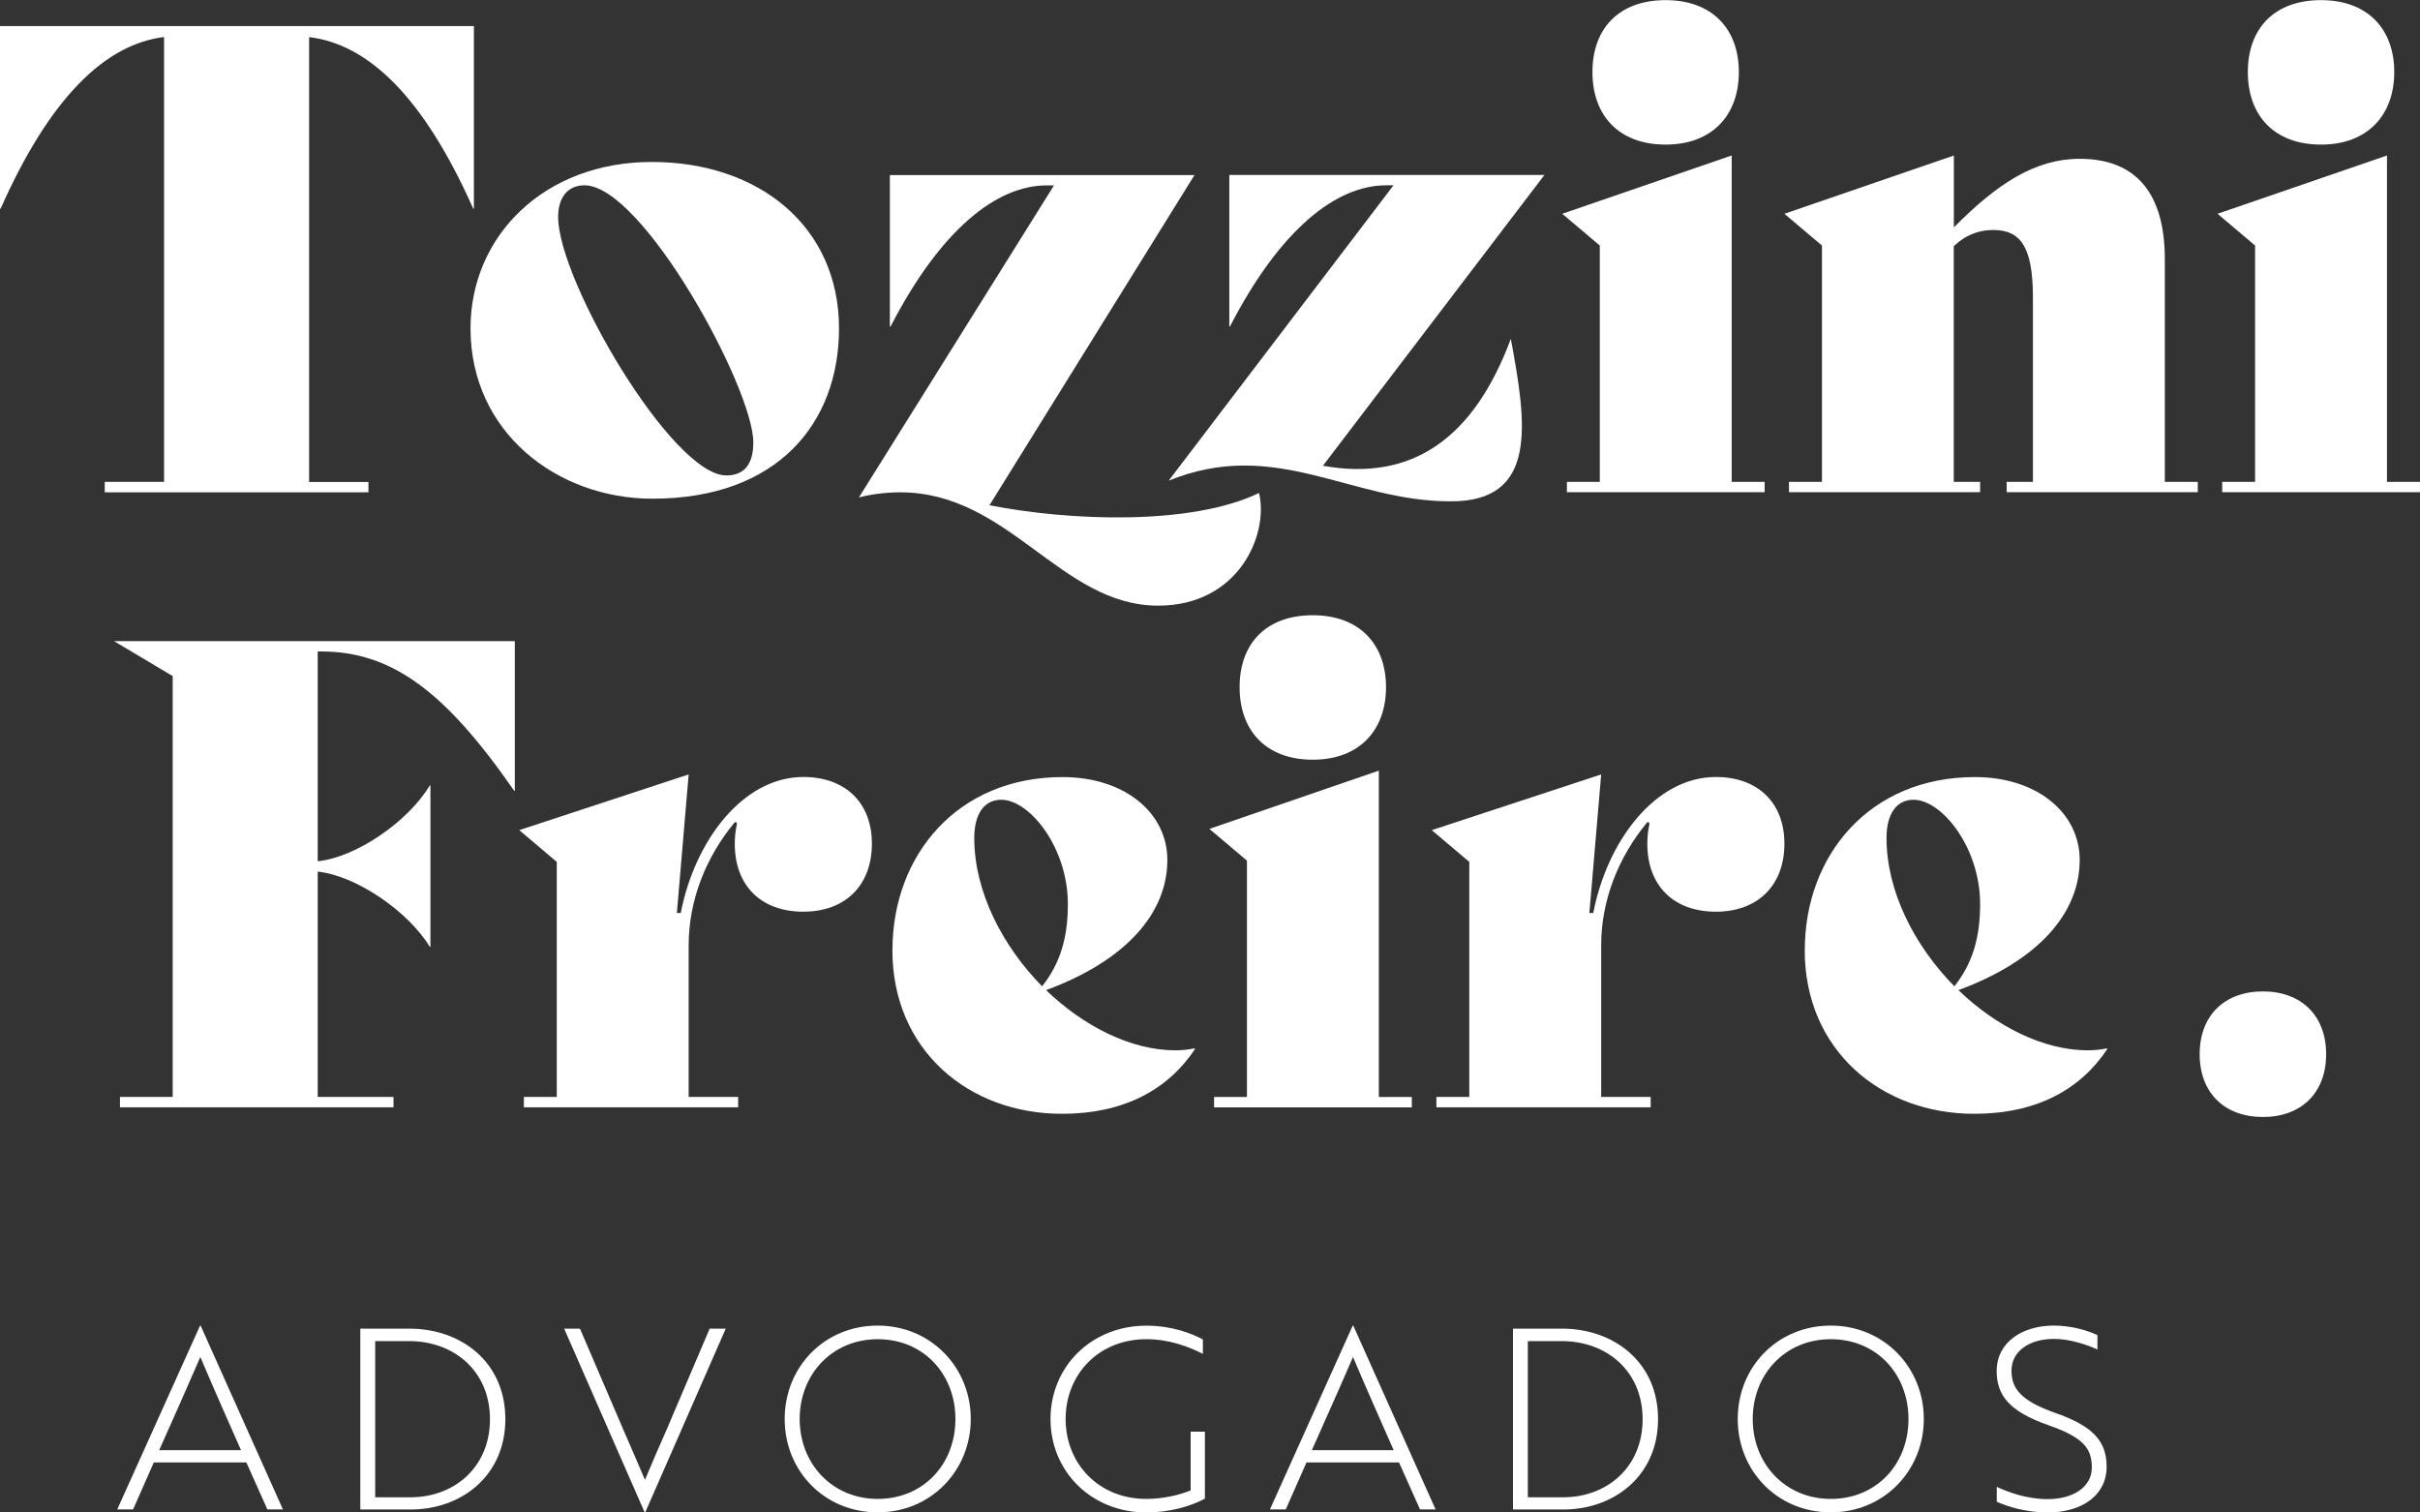
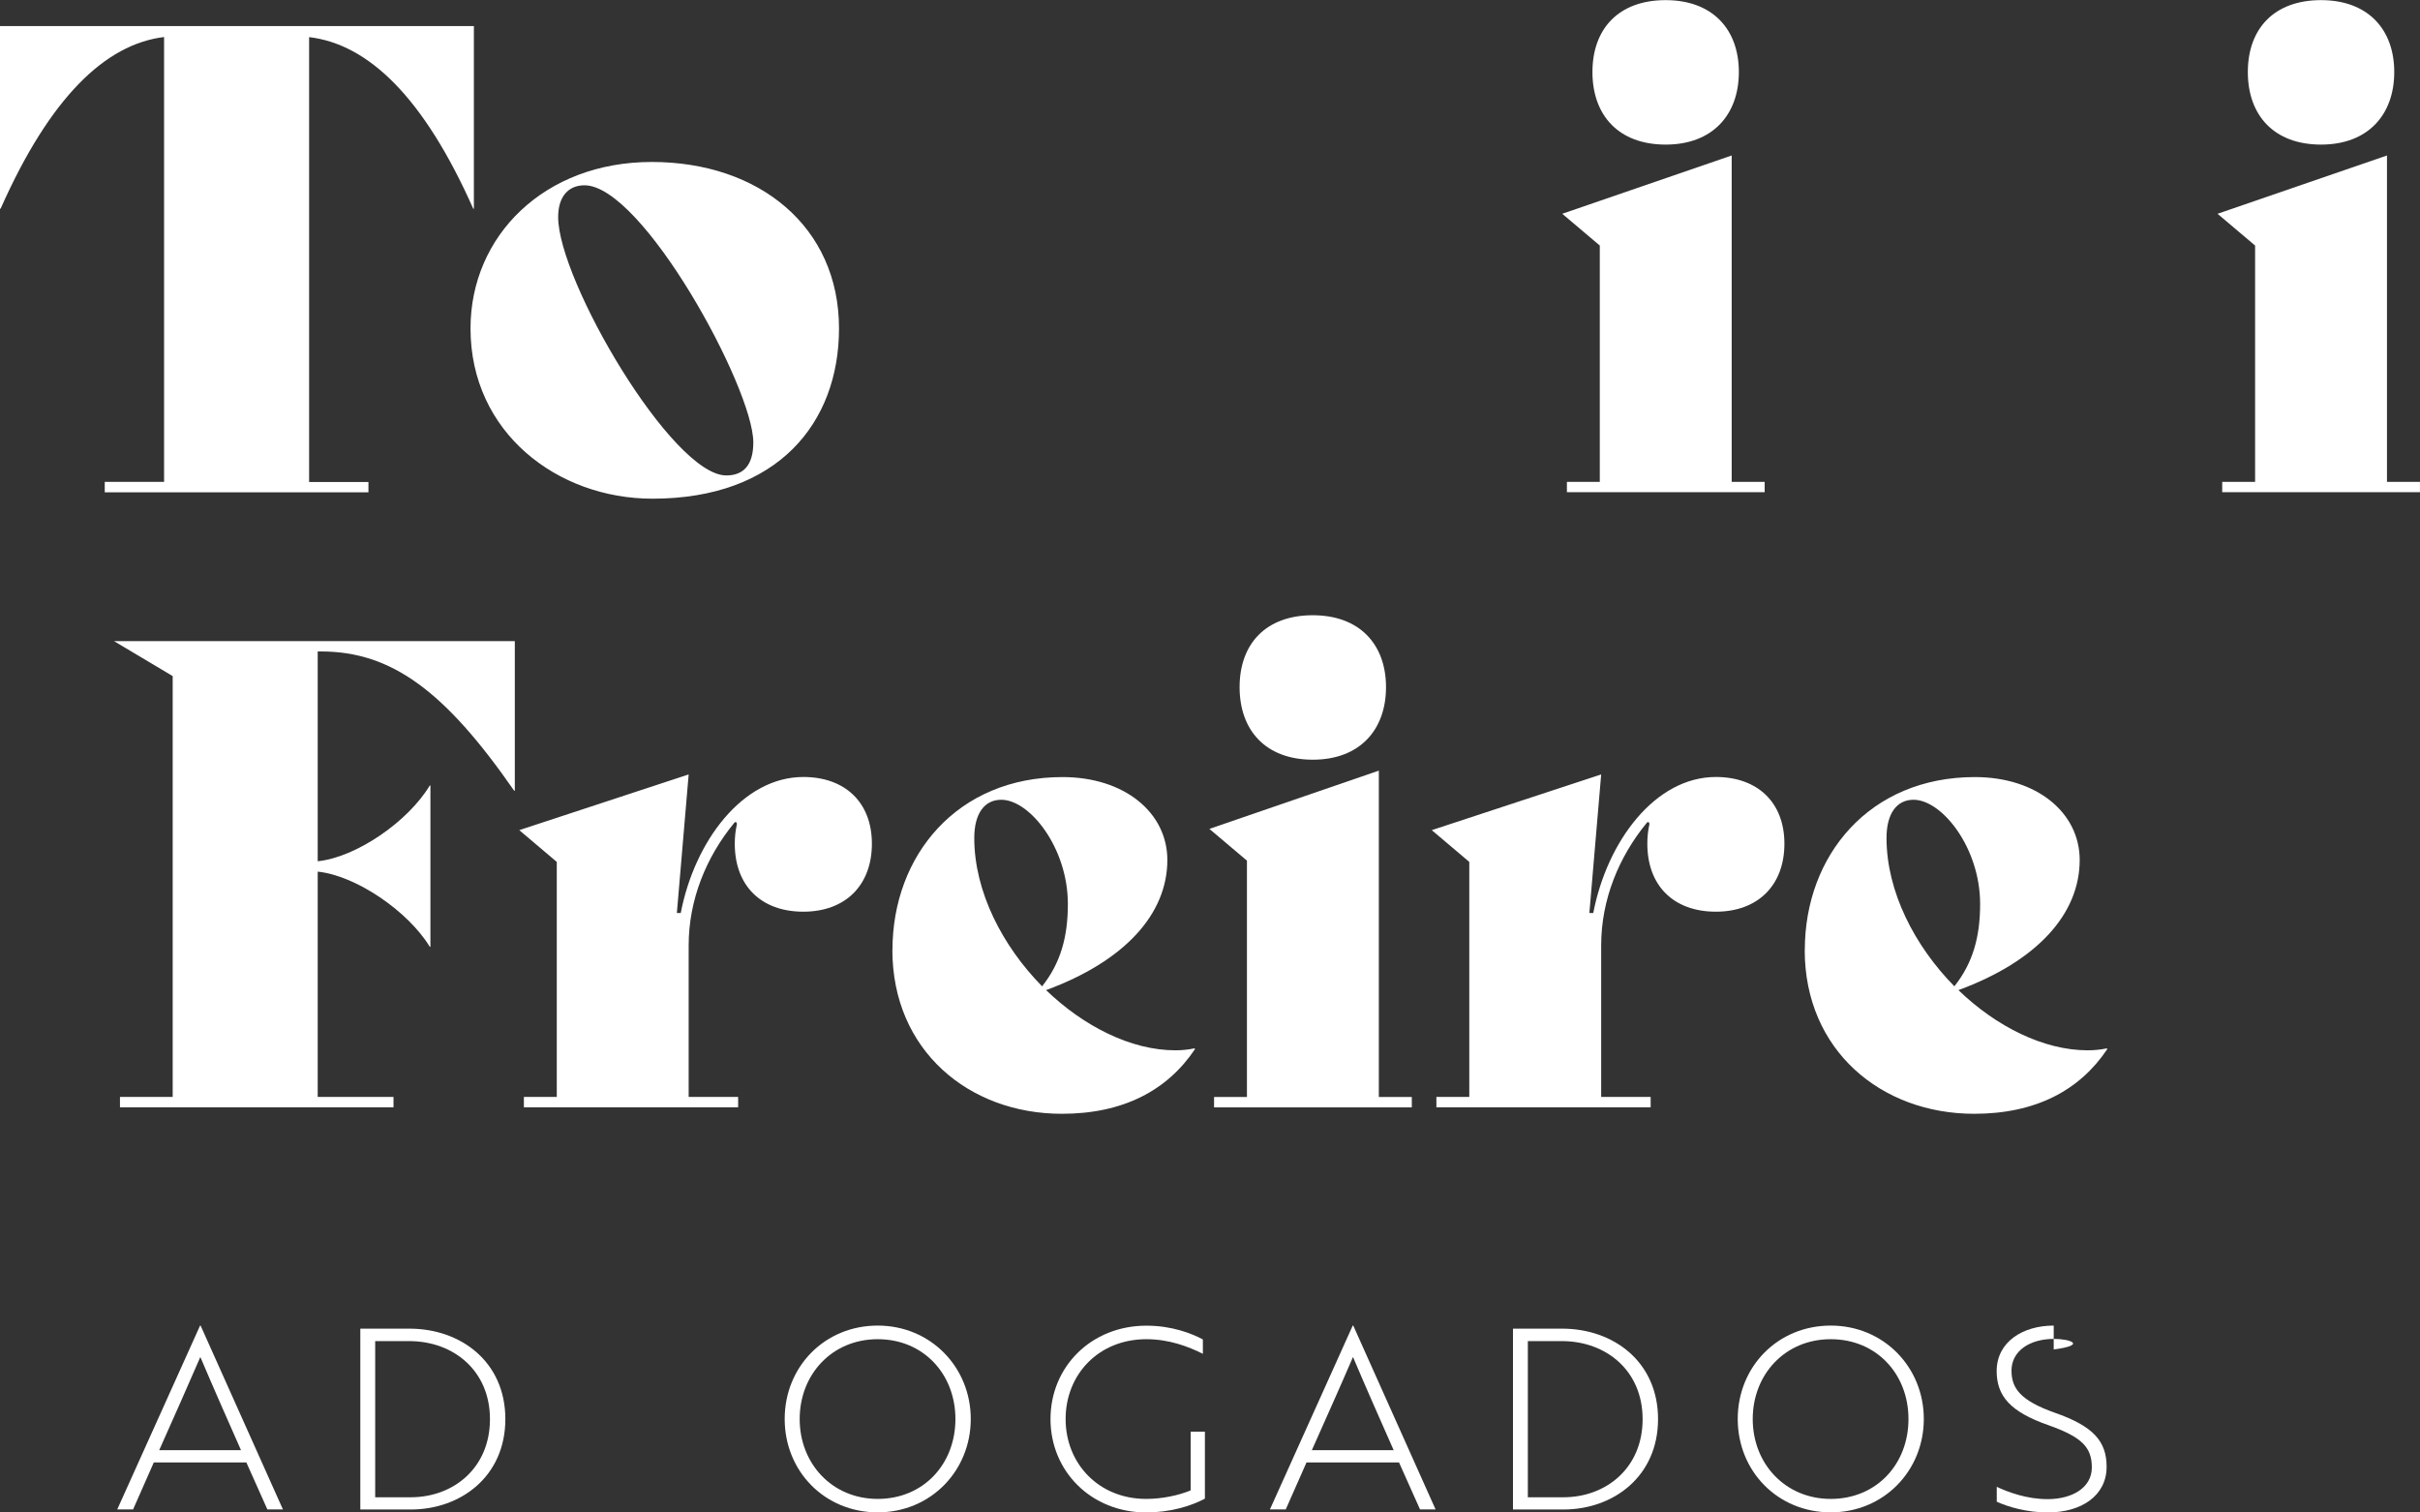
<svg xmlns="http://www.w3.org/2000/svg" width="56" height="35" viewBox="0 0 56 35" fill="none">
  <rect x="0" y="0" width="56" height="35" fill="#333333" stroke="none" />
  <g clip-path="url(#clip0_3705_151)">
    <path d="M4.63 30.675H4.642L6.547 34.929H6.187L5.701 33.842H3.559L3.08 34.929H2.713L4.63 30.675ZM5.577 33.558C5.252 32.825 4.944 32.127 4.636 31.402C4.322 32.129 4.009 32.827 3.684 33.558H5.578H5.577Z" fill="white" />
    <path d="M8.338 34.931V30.746H9.475C10.665 30.746 11.694 31.514 11.694 32.839C11.694 34.163 10.665 34.931 9.506 34.931H8.34H8.338ZM8.682 31.032V34.648H9.504C10.497 34.648 11.338 33.967 11.338 32.841C11.338 31.715 10.491 31.034 9.468 31.034H8.68L8.682 31.032Z" fill="white" />
-     <path d="M14.93 35H14.919L13.055 30.746H13.421L14.434 33.106C14.605 33.507 14.764 33.861 14.925 34.245C15.085 33.861 15.238 33.507 15.416 33.106L16.422 30.746H16.794L14.93 35Z" fill="white" />
    <path d="M20.311 30.675C21.537 30.675 22.464 31.64 22.464 32.836C22.464 34.033 21.54 34.997 20.311 34.997C19.081 34.997 18.158 34.044 18.158 32.836C18.158 31.628 19.081 30.675 20.311 30.675ZM20.311 34.686C21.37 34.686 22.109 33.879 22.109 32.838C22.109 31.797 21.368 30.99 20.311 30.99C19.253 30.99 18.505 31.805 18.505 32.838C18.505 33.871 19.257 34.686 20.311 34.686Z" fill="white" />
    <path d="M26.523 34.999C25.257 34.999 24.309 34.051 24.309 32.838C24.309 31.625 25.255 30.677 26.528 30.677C27.119 30.677 27.576 30.857 27.835 30.996V31.328C27.497 31.159 27.053 30.99 26.528 30.99C25.422 30.99 24.659 31.805 24.659 32.838C24.659 33.871 25.427 34.686 26.523 34.686C26.895 34.686 27.274 34.604 27.552 34.489V33.129H27.882V34.68C27.563 34.849 27.089 34.999 26.521 34.999H26.523Z" fill="white" />
    <path d="M31.303 30.675H31.315L33.22 34.929H32.86L32.374 33.842H30.233L29.753 34.929H29.387L31.303 30.675ZM32.25 33.558C31.925 32.825 31.617 32.127 31.309 31.402C30.996 32.129 30.682 32.827 30.357 33.558H32.252H32.25Z" fill="white" />
    <path d="M35.011 34.931V30.746H36.148C37.338 30.746 38.368 31.514 38.368 32.839C38.368 34.163 37.338 34.931 36.179 34.931H35.013H35.011ZM35.355 31.032V34.648H36.177C37.17 34.648 38.011 33.967 38.011 32.841C38.011 31.715 37.164 31.034 36.141 31.034H35.353L35.355 31.032Z" fill="white" />
    <path d="M42.365 30.675C43.591 30.675 44.518 31.64 44.518 32.836C44.518 34.033 43.594 34.997 42.365 34.997C41.136 34.997 40.212 34.044 40.212 32.836C40.212 31.628 41.136 30.675 42.365 30.675ZM42.365 34.686C43.425 34.686 44.163 33.879 44.163 32.838C44.163 31.797 43.423 30.99 42.365 30.99C41.307 30.99 40.559 31.805 40.559 32.838C40.559 33.871 41.311 34.686 42.365 34.686Z" fill="white" />
-     <path d="M46.206 34.751V34.407C46.472 34.53 46.899 34.691 47.382 34.691C47.956 34.691 48.406 34.424 48.406 33.959C48.406 33.493 48.181 33.255 47.394 32.977C46.517 32.669 46.204 32.304 46.204 31.727C46.204 31.053 46.808 30.675 47.524 30.675C47.943 30.675 48.317 30.792 48.536 30.896V31.228C48.306 31.124 47.904 30.983 47.53 30.983C46.961 30.983 46.547 31.268 46.547 31.716C46.547 32.122 46.748 32.408 47.547 32.691C48.429 32.999 48.748 33.343 48.748 33.942C48.748 34.61 48.168 34.999 47.386 34.999C46.901 34.999 46.468 34.871 46.202 34.749L46.206 34.751Z" fill="white" />
+     <path d="M46.206 34.751V34.407C46.472 34.53 46.899 34.691 47.382 34.691C47.956 34.691 48.406 34.424 48.406 33.959C48.406 33.493 48.181 33.255 47.394 32.977C46.517 32.669 46.204 32.304 46.204 31.727C46.204 31.053 46.808 30.675 47.524 30.675V31.228C48.306 31.124 47.904 30.983 47.53 30.983C46.961 30.983 46.547 31.268 46.547 31.716C46.547 32.122 46.748 32.408 47.547 32.691C48.429 32.999 48.748 33.343 48.748 33.942C48.748 34.61 48.168 34.999 47.386 34.999C46.901 34.999 46.468 34.871 46.202 34.749L46.206 34.751Z" fill="white" />
    <path d="M2.424 11.151H3.797V0.857C2.439 1.022 1.158 2.252 0.014 4.829H-0.001V0.603H10.966V4.829H10.951C9.806 2.252 8.526 1.022 7.153 0.859V11.153H8.526V11.392H2.424V11.153V11.151Z" fill="white" />
    <path d="M10.888 7.599C10.888 5.457 12.597 3.748 15.082 3.748C17.568 3.748 19.415 5.247 19.415 7.599C19.415 9.787 17.997 11.54 15.098 11.54C12.901 11.54 10.888 10.011 10.888 7.599ZM16.807 11.002C17.218 11.002 17.432 10.748 17.432 10.238C17.432 8.98 14.869 4.288 13.526 4.288C13.145 4.288 12.916 4.557 12.916 5.023C12.916 6.492 15.555 11.002 16.807 11.002Z" fill="white" />
-     <path d="M20.836 11.392C20.47 11.392 20.088 11.451 19.875 11.512L24.39 4.29H24.222C23.063 4.29 21.767 5.309 20.608 7.557H20.592V4.051H27.641L22.897 11.692C24.727 12.052 27.548 12.171 29.135 11.408C29.363 12.353 28.678 14.015 26.8 14.015C24.544 14.015 23.354 11.393 20.836 11.393V11.392ZM32.245 4.288H32.077C30.918 4.288 29.622 5.307 28.462 7.555H28.447V4.049H35.739L30.613 10.778C32.687 11.152 34.108 10.134 34.961 7.841C35.328 9.804 35.601 11.616 33.558 11.601C31.239 11.601 29.516 10.117 27.044 11.123L32.245 4.29V4.288Z" fill="white" />
    <path d="M36.257 11.151H37.02V5.682L36.151 4.947L40.072 3.598V11.151H40.835V11.39H36.259V11.151H36.257ZM38.544 0.003C39.626 0.003 40.238 0.676 40.238 1.667C40.238 2.658 39.628 3.346 38.544 3.346C37.46 3.346 36.85 2.673 36.85 1.667C36.85 0.662 37.46 0.003 38.544 0.003Z" fill="white" />
-     <path d="M46.433 11.151H47.043V6.88C47.043 5.712 46.754 5.322 46.127 5.322C45.821 5.322 45.517 5.411 45.211 5.697V11.151H45.821V11.39H41.398V11.151H42.161V5.682L41.292 4.947L45.213 3.599V5.263C46.205 4.259 47.089 3.675 48.127 3.675C49.425 3.675 50.095 4.469 50.095 5.997V11.151H50.858V11.39H46.435V11.151H46.433Z" fill="white" />
    <path d="M51.421 11.151H52.184V5.682L51.315 4.947L55.236 3.598V11.151H55.999V11.39H51.423V11.151H51.421ZM53.71 0.003C54.792 0.003 55.404 0.676 55.404 1.667C55.404 2.658 54.794 3.346 53.71 3.346C52.626 3.346 52.016 2.673 52.016 1.667C52.016 0.662 52.626 0.003 53.71 0.003Z" fill="white" />
    <path d="M2.776 25.384H3.996V15.645L2.638 14.836H11.913V18.298H11.898C10.296 15.99 9.061 15.075 7.427 15.075H7.352V19.93C8.236 19.841 9.442 19.016 9.945 18.177H9.96V21.908H9.945C9.441 21.084 8.236 20.261 7.352 20.17V25.384H9.106V25.624H2.776V25.384Z" fill="white" />
    <path d="M12.121 25.384H12.884V19.945L12.016 19.21L15.936 17.921L15.663 21.127H15.753C16.074 19.463 17.187 17.98 18.59 17.98C19.551 17.98 20.176 18.565 20.176 19.524C20.176 20.483 19.566 21.097 18.59 21.097C17.613 21.097 17.003 20.498 17.003 19.524C17.003 19.373 17.019 19.223 17.049 19.09C17.064 19.03 17.019 19.001 16.988 19.045C16.348 19.824 15.936 20.813 15.936 21.878V25.384H17.081V25.624H12.123V25.384H12.121Z" fill="white" />
    <path d="M20.652 21.984C20.652 19.797 22.148 17.982 24.588 17.982C26.022 17.982 27.013 18.806 27.013 19.901C27.013 21.144 26.037 22.238 24.207 22.912C25.076 23.75 26.175 24.305 27.196 24.305C27.349 24.305 27.502 24.29 27.638 24.26L27.654 24.275C27.013 25.234 25.991 25.774 24.571 25.774C22.42 25.774 20.65 24.305 20.65 21.984H20.652ZM24.116 22.823C24.543 22.283 24.711 21.683 24.711 20.919C24.711 19.615 23.827 18.507 23.17 18.507C22.773 18.507 22.545 18.838 22.545 19.392C22.545 20.635 23.2 21.895 24.116 22.825V22.823Z" fill="white" />
    <path d="M28.092 25.385H28.855V19.916L27.986 19.181L31.907 17.833V25.385H32.67V25.625H28.094V25.385H28.092ZM30.379 14.237C31.461 14.237 32.073 14.911 32.073 15.901C32.073 16.892 31.463 17.58 30.379 17.58C29.295 17.58 28.685 16.907 28.685 15.901C28.685 14.896 29.295 14.237 30.379 14.237Z" fill="white" />
    <path d="M33.237 25.384H34V19.945L33.132 19.21L37.052 17.921L36.779 21.127H36.869C37.19 19.463 38.303 17.98 39.706 17.98C40.667 17.98 41.292 18.565 41.292 19.524C41.292 20.483 40.682 21.097 39.706 21.097C38.73 21.097 38.12 20.498 38.12 19.524C38.12 19.373 38.135 19.223 38.165 19.09C38.18 19.03 38.135 19.001 38.104 19.045C37.464 19.824 37.052 20.813 37.052 21.878V25.384H38.197V25.624H33.239V25.384H33.237Z" fill="white" />
    <path d="M41.764 21.984C41.764 19.797 43.26 17.982 45.7 17.982C47.133 17.982 48.125 18.806 48.125 19.901C48.125 21.144 47.149 22.238 45.319 22.912C46.187 23.75 47.286 24.305 48.308 24.305C48.461 24.305 48.614 24.29 48.75 24.26L48.765 24.275C48.125 25.234 47.103 25.774 45.683 25.774C43.532 25.774 41.762 24.305 41.762 21.984H41.764ZM45.226 22.823C45.653 22.283 45.821 21.683 45.821 20.919C45.821 19.615 44.937 18.507 44.28 18.507C43.883 18.507 43.655 18.838 43.655 19.392C43.655 20.635 44.31 21.895 45.226 22.825V22.823Z" fill="white" />
-     <path d="M50.901 24.395C50.901 23.495 51.481 22.942 52.365 22.942C53.248 22.942 53.828 23.497 53.828 24.395C53.828 25.293 53.248 25.848 52.365 25.848C51.481 25.848 50.901 25.293 50.901 24.395Z" fill="white" />
  </g>
  <defs>
    <clipPath id="clip0_3705_151">
      <rect width="56" height="35" fill="white" />
    </clipPath>
  </defs>
</svg>